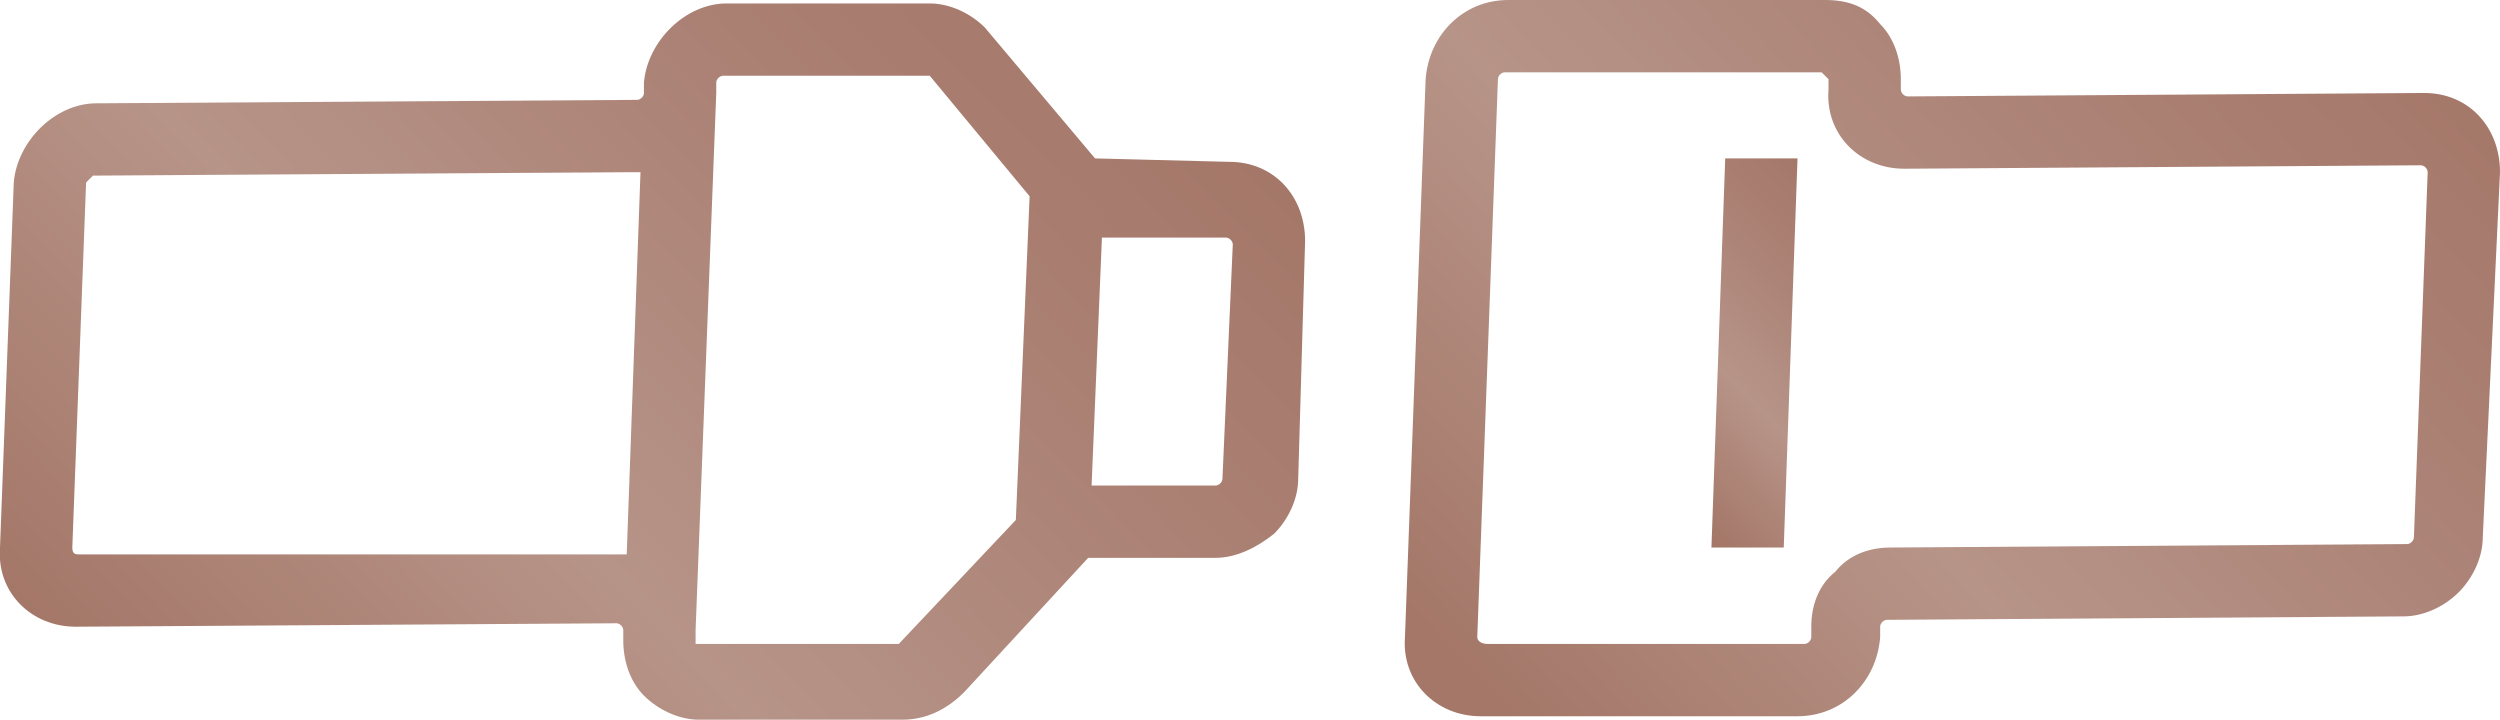
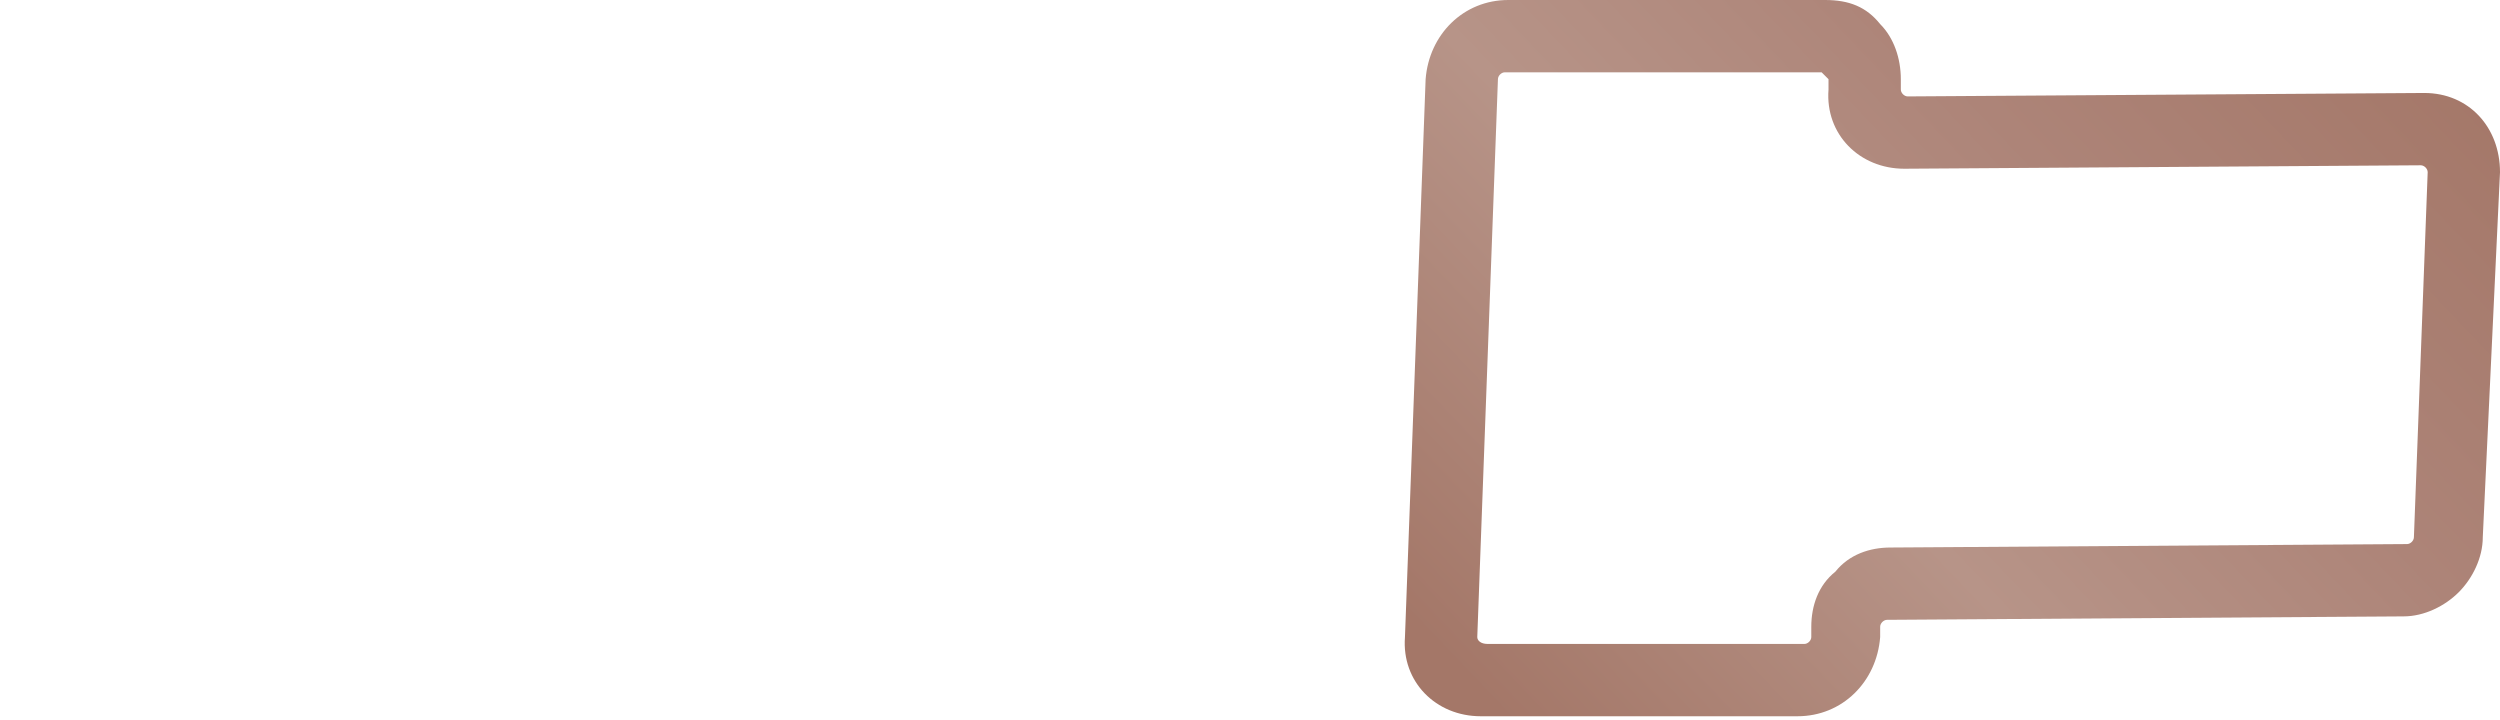
<svg xmlns="http://www.w3.org/2000/svg" xmlns:xlink="http://www.w3.org/1999/xlink" version="1.1" id="Layer_1" x="0px" y="0px" viewBox="0 0 72.6 20.9" style="enable-background:new 0 0 72.6 20.9;" xml:space="preserve">
  <style type="text/css">
	.st0{clip-path:url(#SVGID_2_);fill:url(#SVGID_3_);}
	.st1{clip-path:url(#SVGID_5_);fill:url(#SVGID_6_);}
	.st2{clip-path:url(#SVGID_8_);fill:url(#SVGID_9_);}
</style>
  <g>
    <g>
      <defs>
-         <path id="SVGID_1_" d="M32,6.9l3.6,0c0.1,0,0.2,0.1,0.2,0.2l-0.3,6.8c0,0.1-0.1,0.2-0.2,0.2l-3.6,0L32,6.9z M2.1,15.9L2.5,5.3     l0.2-0.2L18.4,5l0.2,0l-0.4,11.1l-0.2,0L2.3,16.1C2.2,16.1,2.1,16.1,2.1,15.9 M20.2,18.6l0-0.3l0.6-15.6l0-0.3     c0-0.1,0.1-0.2,0.2-0.2l6,0l2.9,3.5l-0.4,9.4l-3.4,3.6l-5.9,0C20.2,18.8,20.2,18.7,20.2,18.6 M27,0.1l-5.9,0     c-1.2,0-2.3,1.1-2.4,2.3l0,0.3c0,0.1-0.1,0.2-0.2,0.2L2.8,3C1.6,3,0.5,4.1,0.4,5.3L0,15.9c-0.1,1.3,0.9,2.3,2.2,2.3l15.7-0.1     c0.1,0,0.2,0.1,0.2,0.2l0,0.3c0,0.6,0.2,1.2,0.6,1.6c0.4,0.4,1,0.7,1.6,0.7l5.9,0c0.7,0,1.3-0.3,1.8-0.8l3.6-3.9l3.7,0     c0.6,0,1.2-0.3,1.7-0.7c0.4-0.4,0.7-1,0.7-1.6L37.9,7c0-1.3-0.9-2.3-2.2-2.3l-3.9-0.1l-3.2-3.8C28.2,0.4,27.6,0.1,27,0.1     C27,0.1,27,0.1,27,0.1" />
-       </defs>
+         </defs>
      <clipPath id="SVGID_2_">
        <use xlink:href="#SVGID_1_" style="overflow:visible;" />
      </clipPath>
      <linearGradient id="SVGID_3_" gradientUnits="userSpaceOnUse" x1="-517.831" y1="1459.198" x2="-516.831" y2="1459.198" gradientTransform="matrix(25.059 -24.199 -24.199 -25.059 48293.34 24057.863)">
        <stop offset="0" style="stop-color:#A47768" />
        <stop offset="0.372" style="stop-color:#B79488" />
        <stop offset="0.666" style="stop-color:#AD8478" />
        <stop offset="1" style="stop-color:#A47768" />
      </linearGradient>
      <polygon class="st0" points="-10.4,10.2 19.6,-18.9 48.4,10.9 18.3,39.9   " />
    </g>
    <g>
      <defs>
        <path id="SVGID_4_" d="M42.9,18.5l0.6-16.2c0-0.1,0.1-0.2,0.2-0.2l9.2,0l0.2,0.2l0,0.3c-0.1,1.3,0.9,2.3,2.2,2.3l15-0.1     c0.1,0,0.2,0.1,0.2,0.2l-0.4,10.6c0,0.1-0.1,0.2-0.2,0.2l-15,0.1c-0.6,0-1.2,0.2-1.6,0.7c-0.5,0.4-0.7,1-0.7,1.6l0,0.3     c0,0.1-0.1,0.2-0.2,0.2l-9.2,0C43,18.7,42.9,18.6,42.9,18.5 M53,0l-9.2,0c-1.3,0-2.3,1-2.4,2.3l-0.6,16.2     c-0.1,1.3,0.9,2.3,2.2,2.3l9.2,0c1.3,0,2.3-1,2.4-2.3l0-0.3c0-0.1,0.1-0.2,0.2-0.2l15-0.1c0.6,0,1.2-0.3,1.6-0.7s0.7-1,0.7-1.6     L72.6,5c0-1.3-0.9-2.3-2.2-2.3l-15,0.1c-0.1,0-0.2-0.1-0.2-0.2l0-0.3c0-0.6-0.2-1.2-0.6-1.6C54.2,0.2,53.7,0,53,0     C53.1,0,53.1,0,53,0" />
      </defs>
      <clipPath id="SVGID_5_">
        <use xlink:href="#SVGID_4_" style="overflow:visible;" />
      </clipPath>
      <linearGradient id="SVGID_6_" gradientUnits="userSpaceOnUse" x1="-518.554" y1="1458.441" x2="-517.554" y2="1458.441" gradientTransform="matrix(24.23 -23.398 -23.398 -24.23 46733.781 23227.176)">
        <stop offset="0" style="stop-color:#A47768" />
        <stop offset="0.372" style="stop-color:#B79488" />
        <stop offset="0.666" style="stop-color:#AD8478" />
        <stop offset="1" style="stop-color:#A47768" />
      </linearGradient>
      <polygon class="st1" points="30.3,10 57.3,-16 83.1,10.8 56.1,36.8   " />
    </g>
    <g>
      <defs>
-         <polygon id="SVGID_7_" points="50.1,4.6 49.7,15.9 51.8,15.9 52.2,4.6    " />
-       </defs>
+         </defs>
      <clipPath id="SVGID_8_">
        <use xlink:href="#SVGID_7_" style="overflow:visible;" />
      </clipPath>
      <linearGradient id="SVGID_9_" gradientUnits="userSpaceOnUse" x1="-572.415" y1="1402.8" x2="-571.415" y2="1402.8" gradientTransform="matrix(6.995 -6.755 -6.755 -6.995 13527.942 5959.784)">
        <stop offset="0" style="stop-color:#A47768" />
        <stop offset="0.372" style="stop-color:#B79488" />
        <stop offset="0.666" style="stop-color:#AD8478" />
        <stop offset="1" style="stop-color:#A47768" />
      </linearGradient>
-       <polygon class="st2" points="44,10 51,3.3 57.9,10.4 50.9,17.2   " />
    </g>
  </g>
</svg>